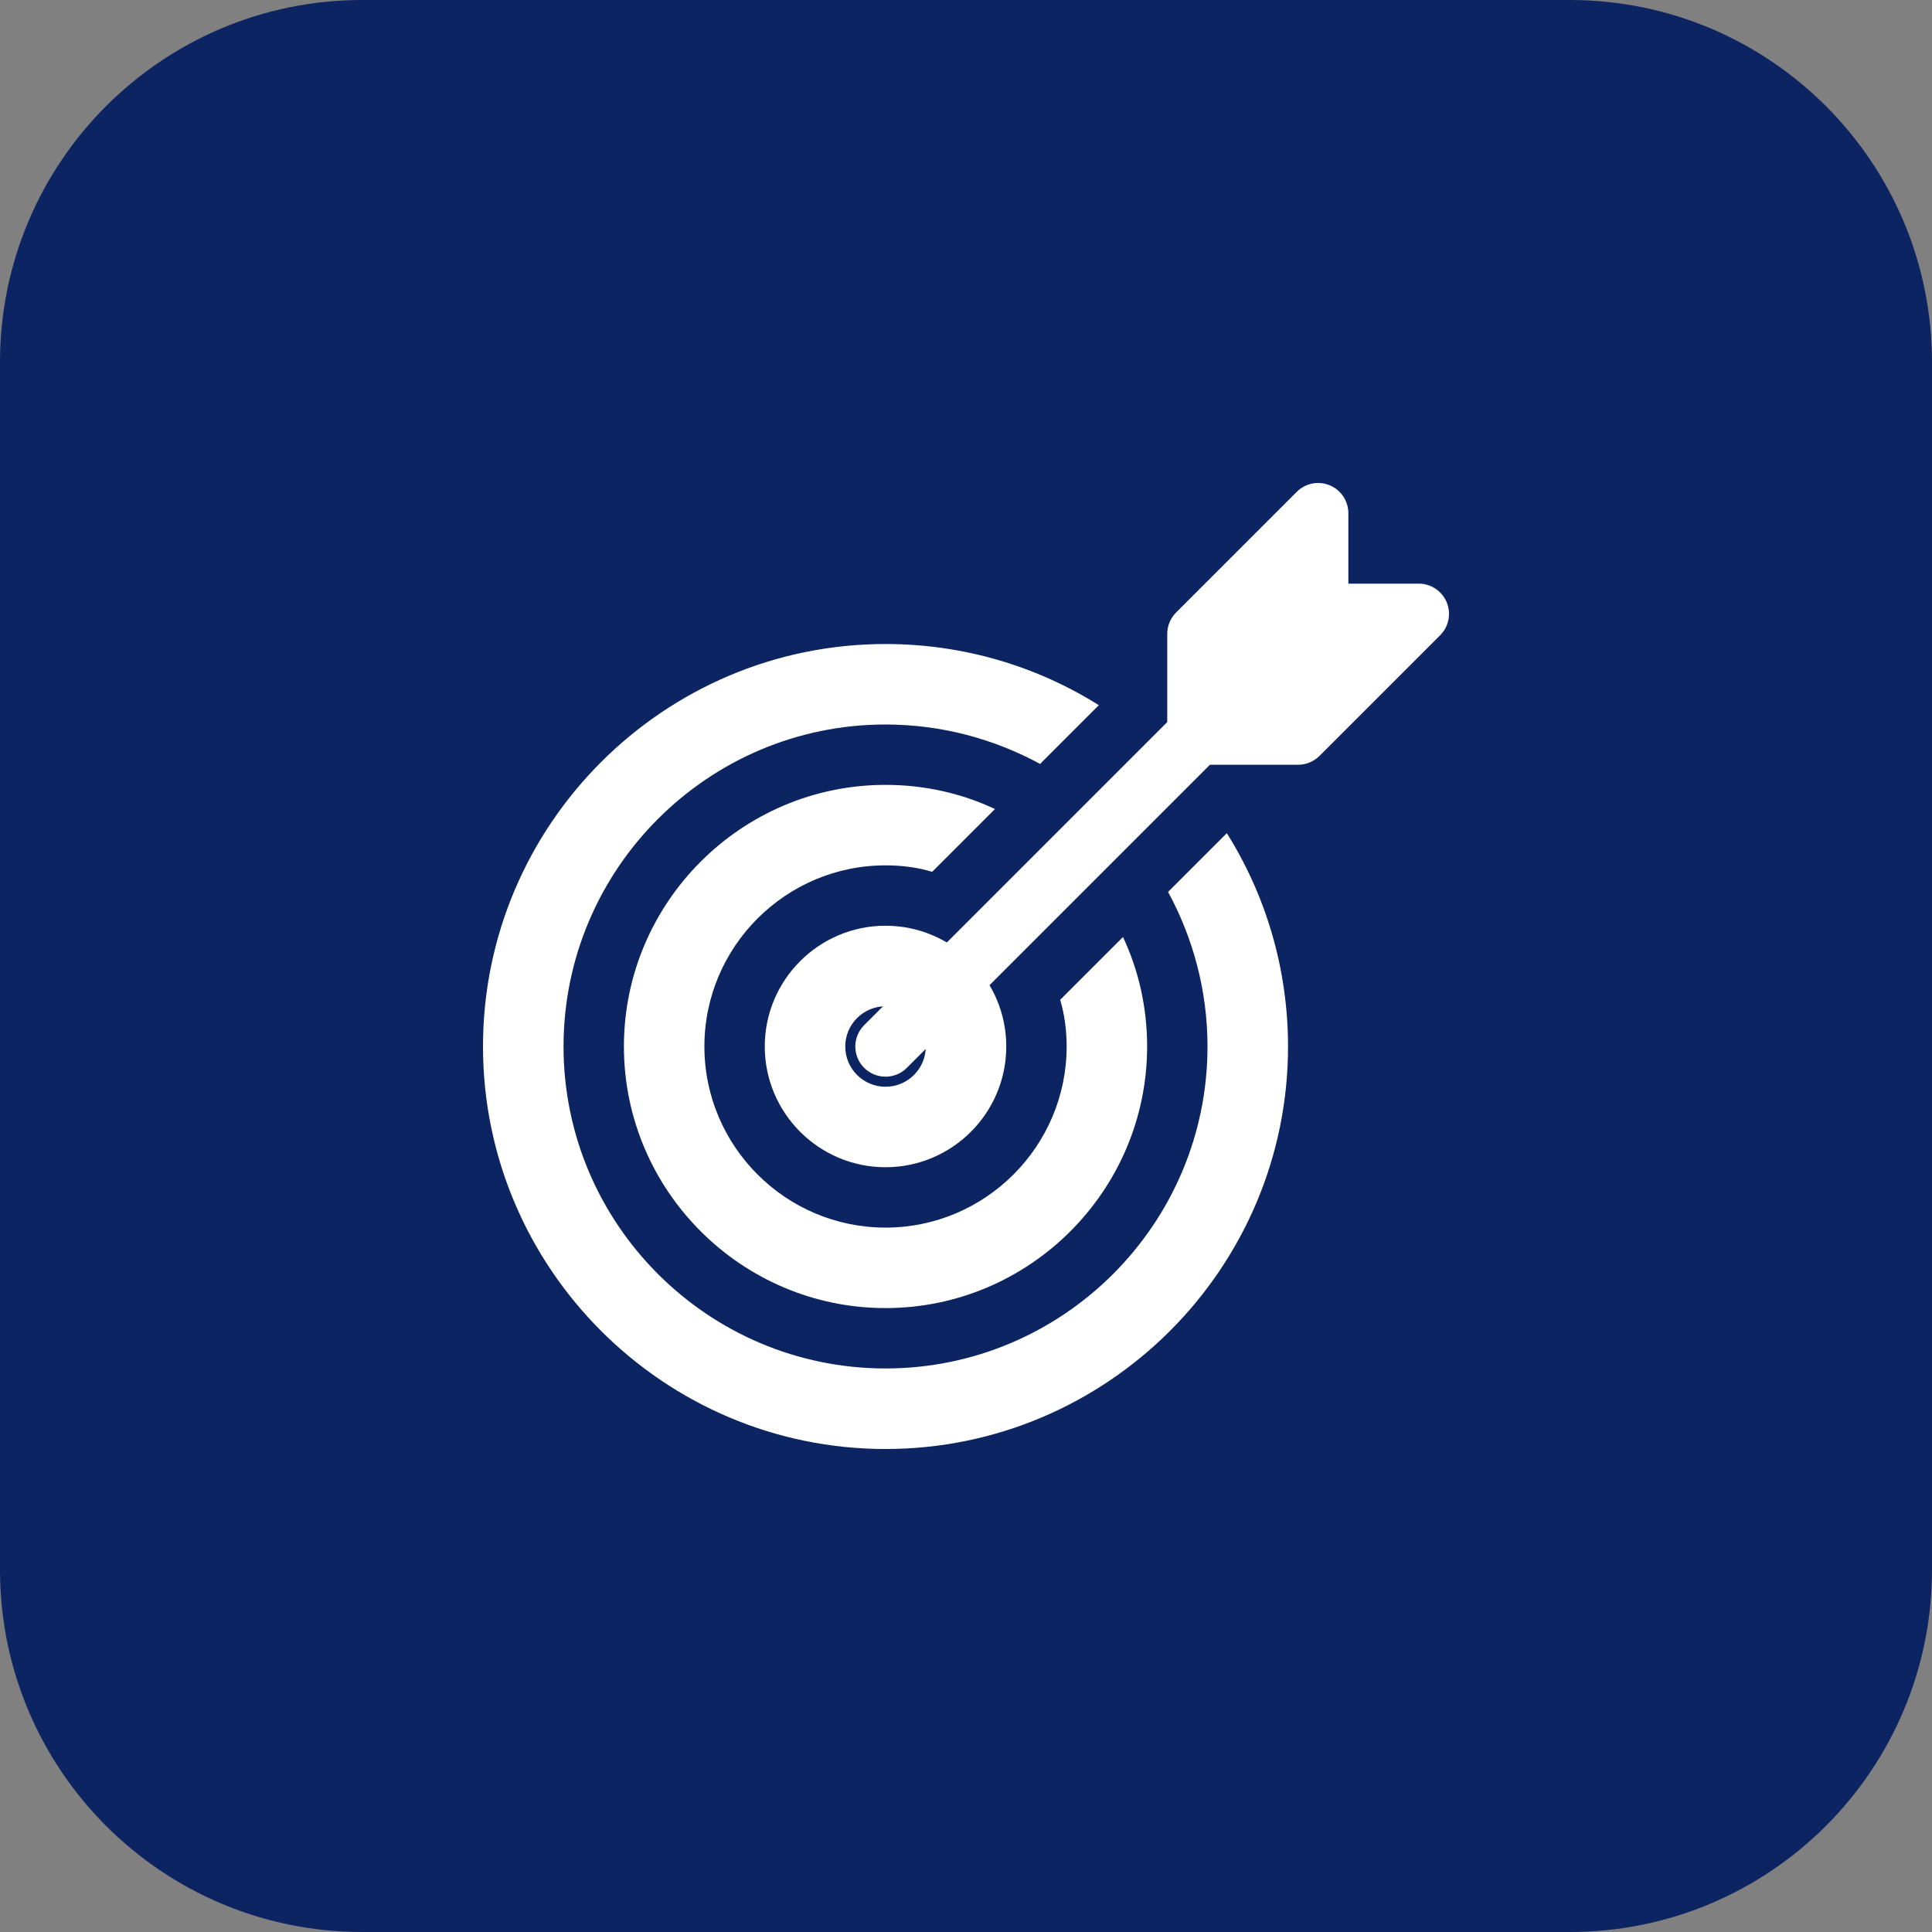
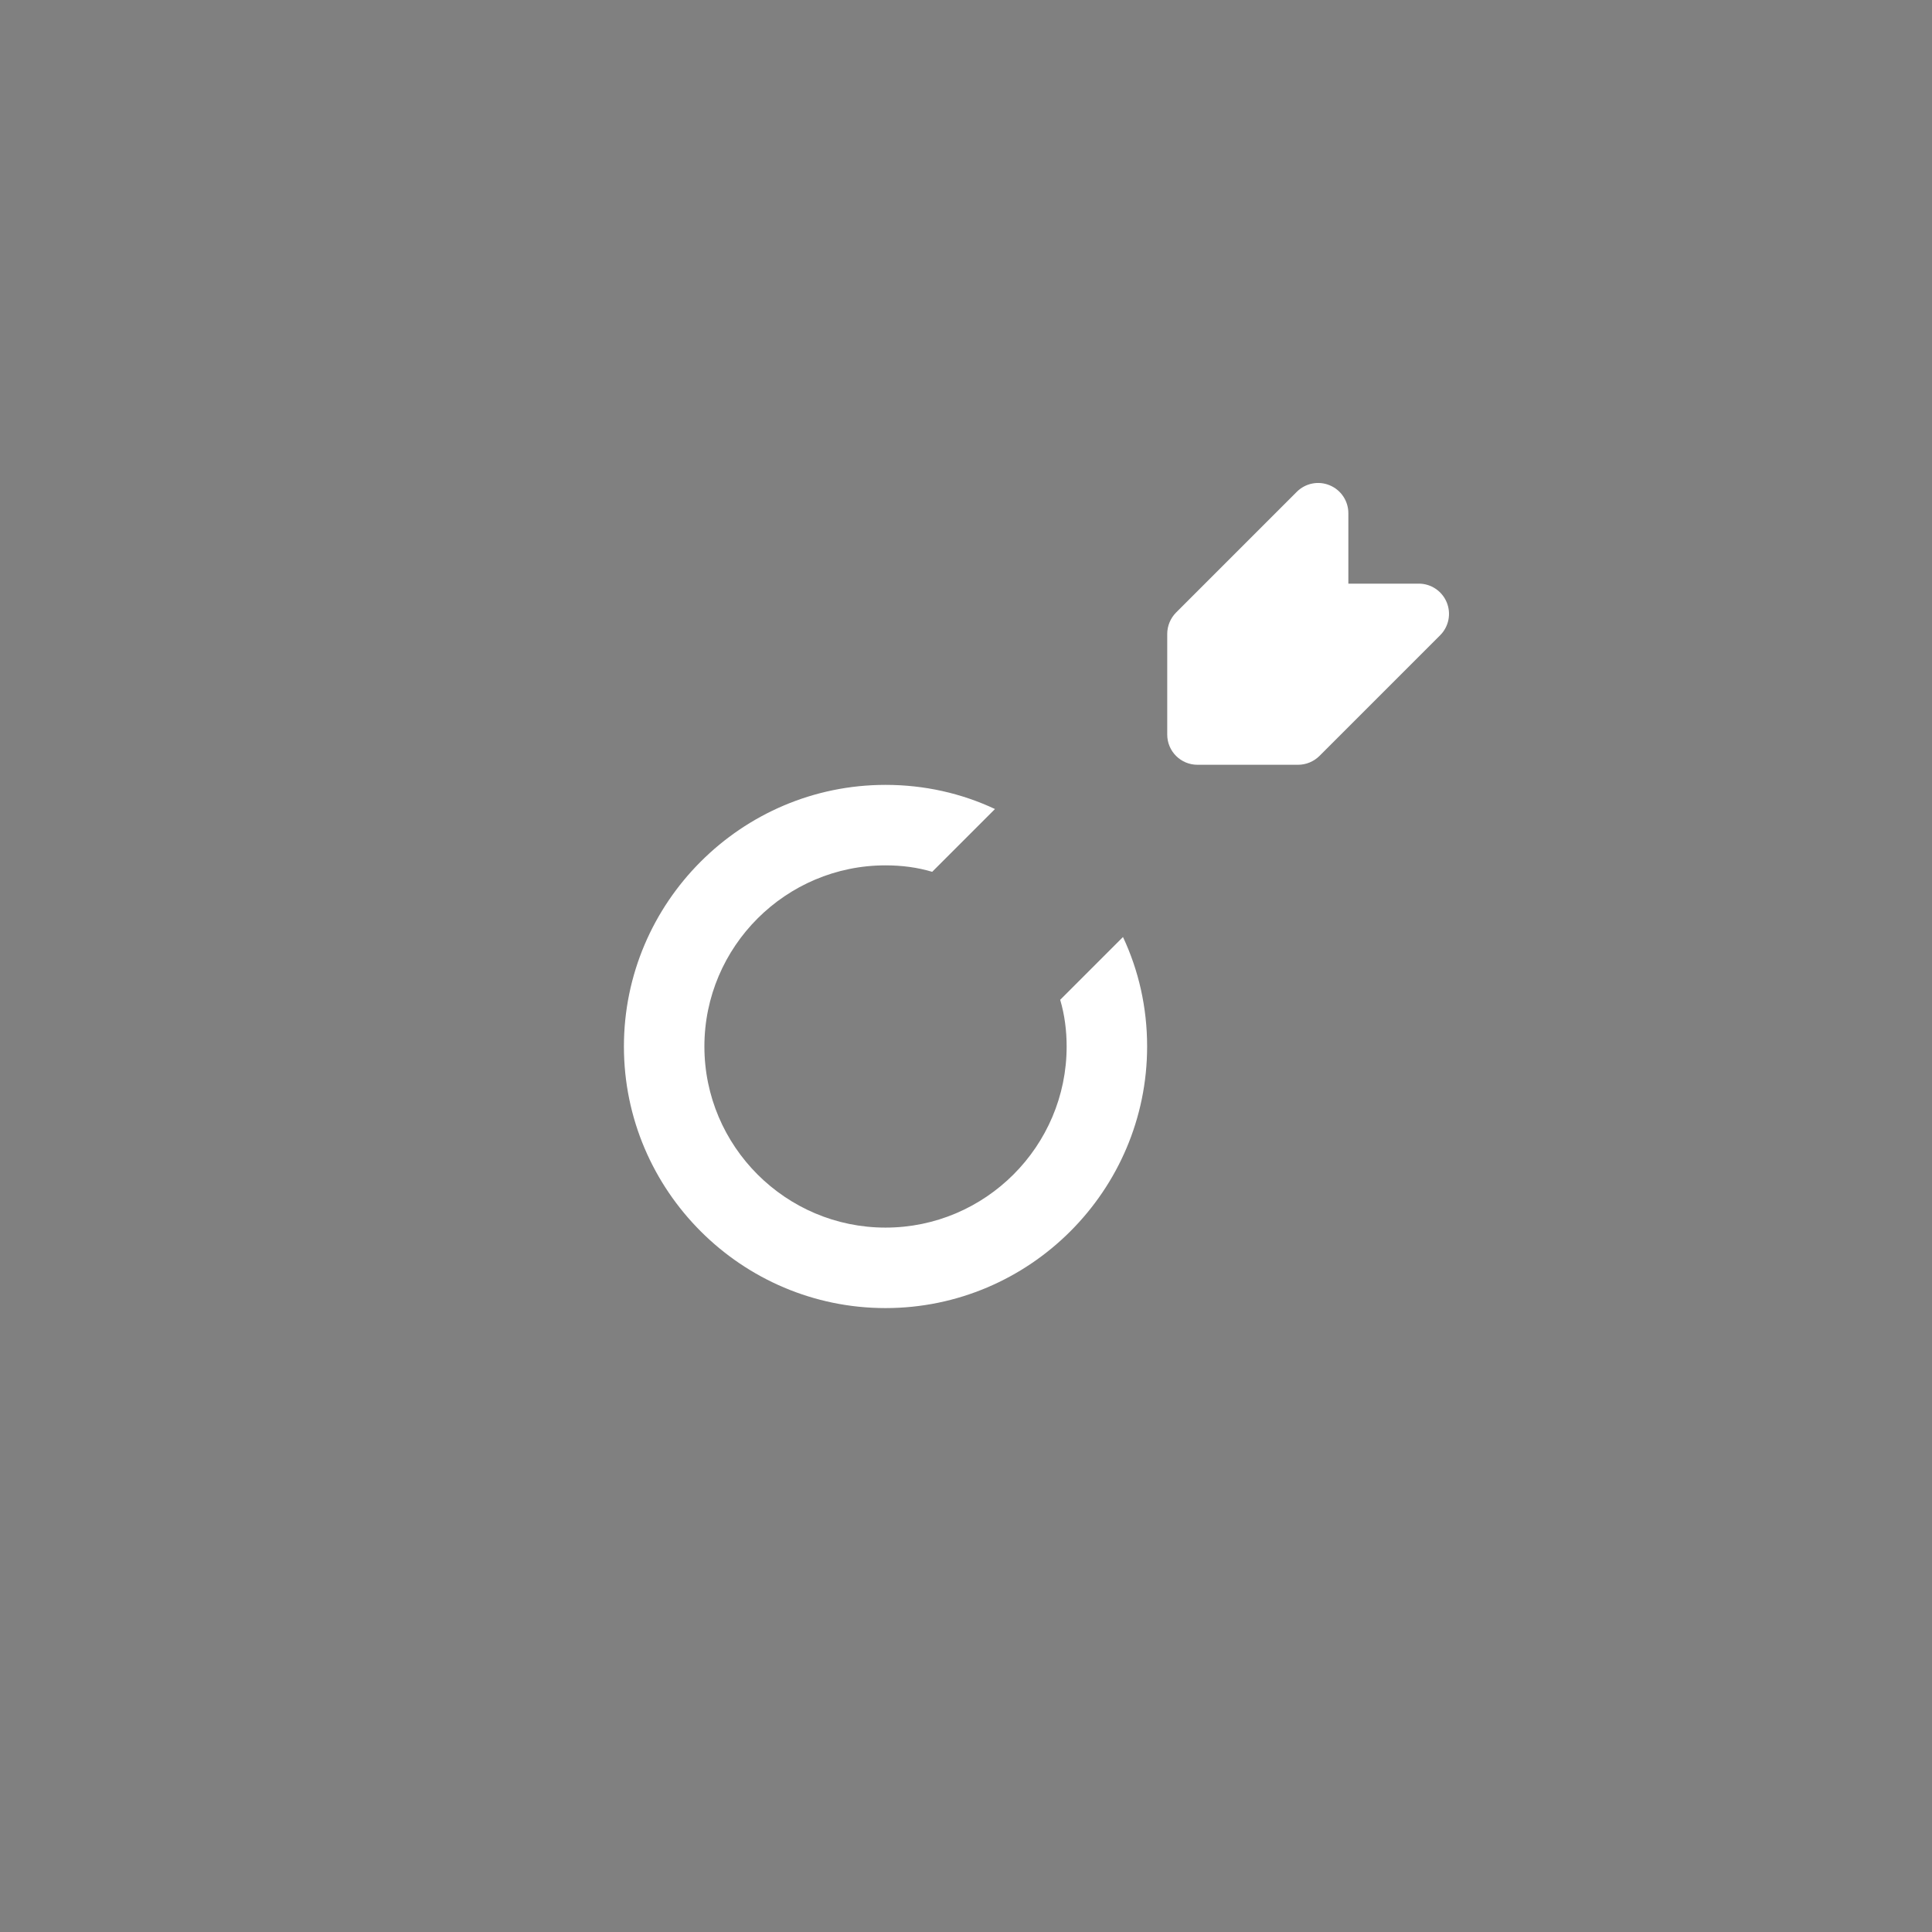
<svg xmlns="http://www.w3.org/2000/svg" id="bold" enable-background="new 0 0 32 32" height="512" viewBox="0 0 32 32" width="512">
  <rect x="0" y="0" width="32" height="32" fill="#808080" stroke="none" />
-   <path d="m26 32h-20c-3.314 0-6-2.686-6-6v-20c0-3.314 2.686-6 6-6h20c3.314 0 6 2.686 6 6v20c0 3.314-2.686 6-6 6z" fill="#0c2461" />
  <g fill="#ffffff">
-     <path d="m20.32 13.8-.973.973c.413.76.653 1.634.653 2.56 0 2.94-2.393 5.333-5.333 5.333s-5.333-2.393-5.333-5.333 2.393-5.333 5.333-5.333c.927 0 1.8.24 2.56.653l.973-.973c-1.02-.64-2.233-1.013-3.533-1.013-3.674 0-6.667 2.993-6.667 6.666s2.993 6.667 6.667 6.667 6.667-2.993 6.667-6.667c-.001-1.3-.374-2.513-1.014-3.533z" />
    <path d="m18.6 15.52-1.04 1.04c.073.247.107.507.107.773 0 1.653-1.347 3-3 3s-3-1.347-3-3 1.347-3 3-3c.267 0 .527.033.773.107l1.04-1.04c-.553-.26-1.167-.4-1.813-.4-2.387 0-4.333 1.947-4.333 4.333s1.947 4.333 4.333 4.333 4.333-1.946 4.333-4.333c0-.646-.14-1.26-.4-1.813z" />
-     <path d="m14.667 19.333c-1.103 0-2-.897-2-2s.897-2 2-2 2 .897 2 2-.897 2-2 2zm0-2.666c-.368 0-.667.299-.667.667 0 .367.299.666.667.666s.667-.299.667-.667c-.001-.367-.3-.666-.667-.666z" />
  </g>
-   <path d="m14.667 17.833c-.128 0-.256-.049-.354-.146-.195-.195-.195-.512 0-.707l5-5c.195-.195.512-.195.707 0s.195.512 0 .707l-5 5c-.097.098-.225.146-.353.146z" fill="#ffffff" />
  <path d="m21.5 12.667h-1.667c-.276 0-.5-.224-.5-.5v-1.667c0-.132.053-.26.146-.354l2-2c.143-.143.358-.186.545-.108.187.077.309.26.309.462v1.167h1.167c.202 0 .384.122.462.309.077.187.035.402-.108.545l-2 2c-.094.093-.221.146-.354.146z" fill="#ffffff" />
</svg>